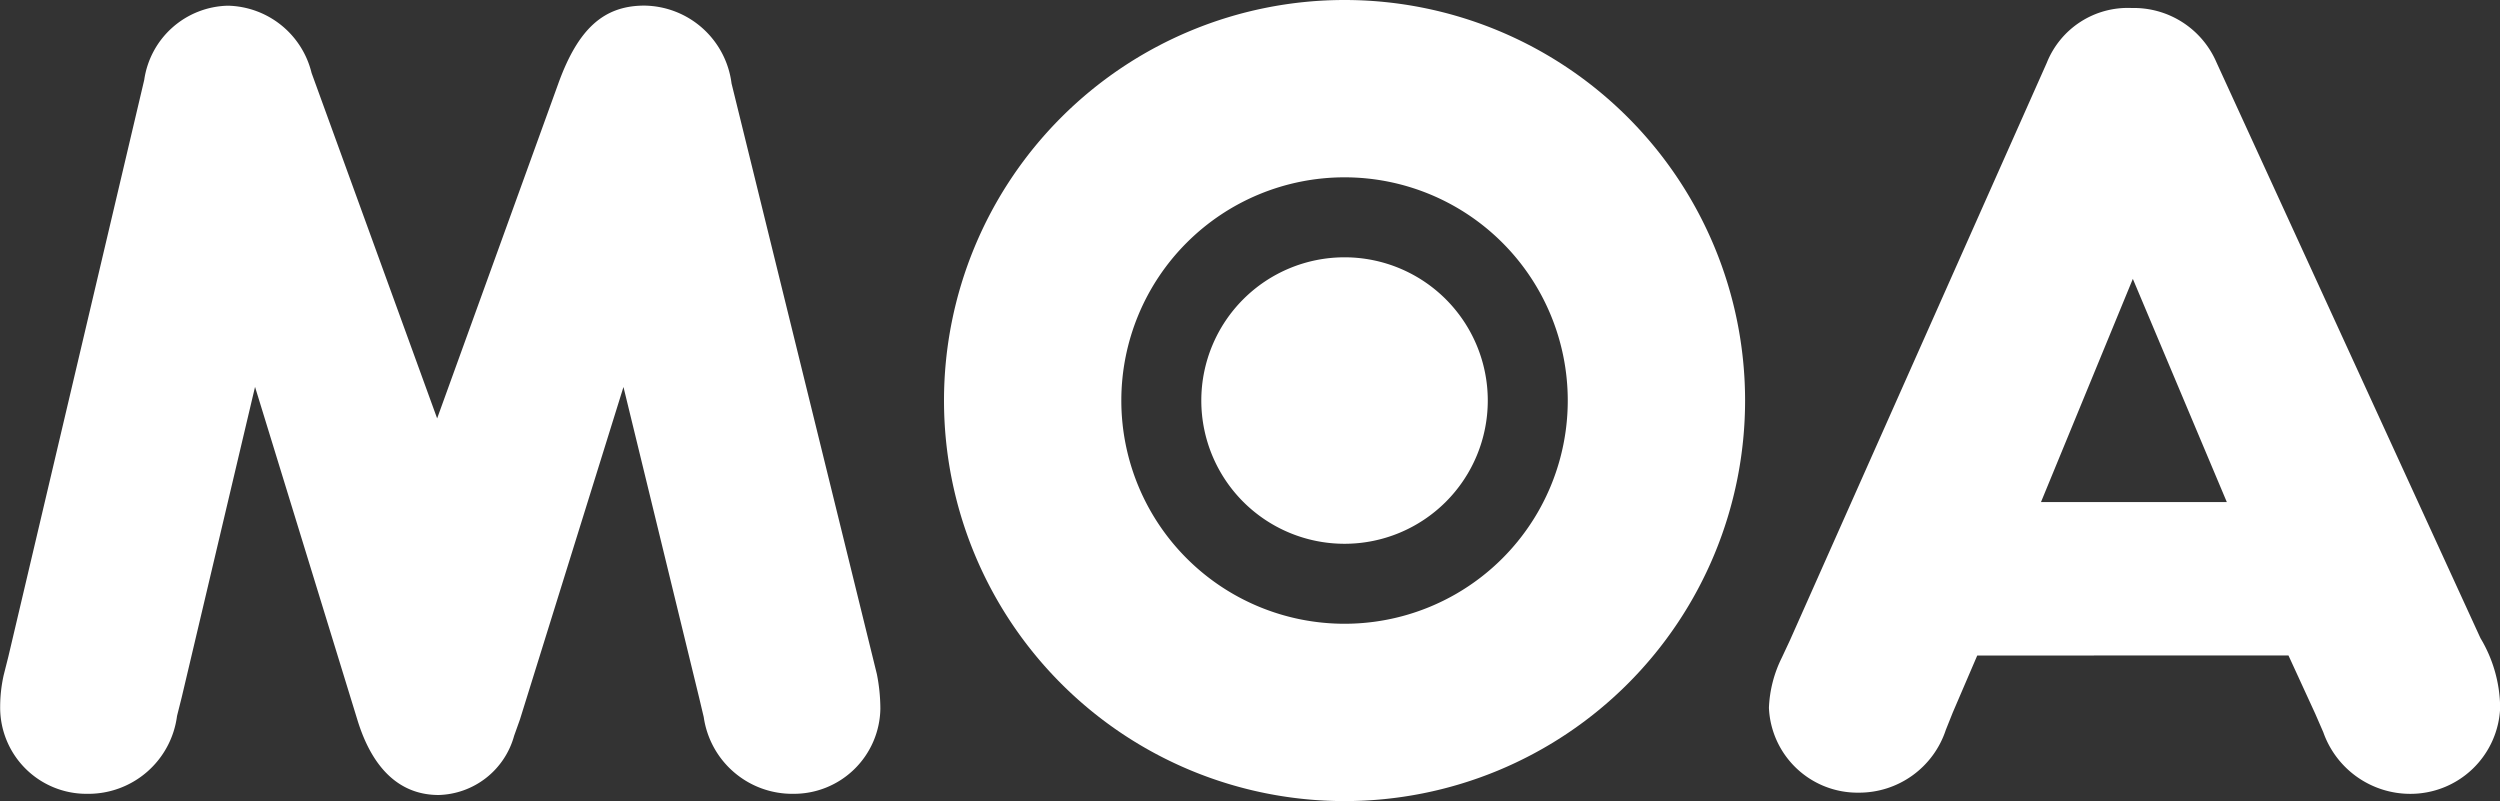
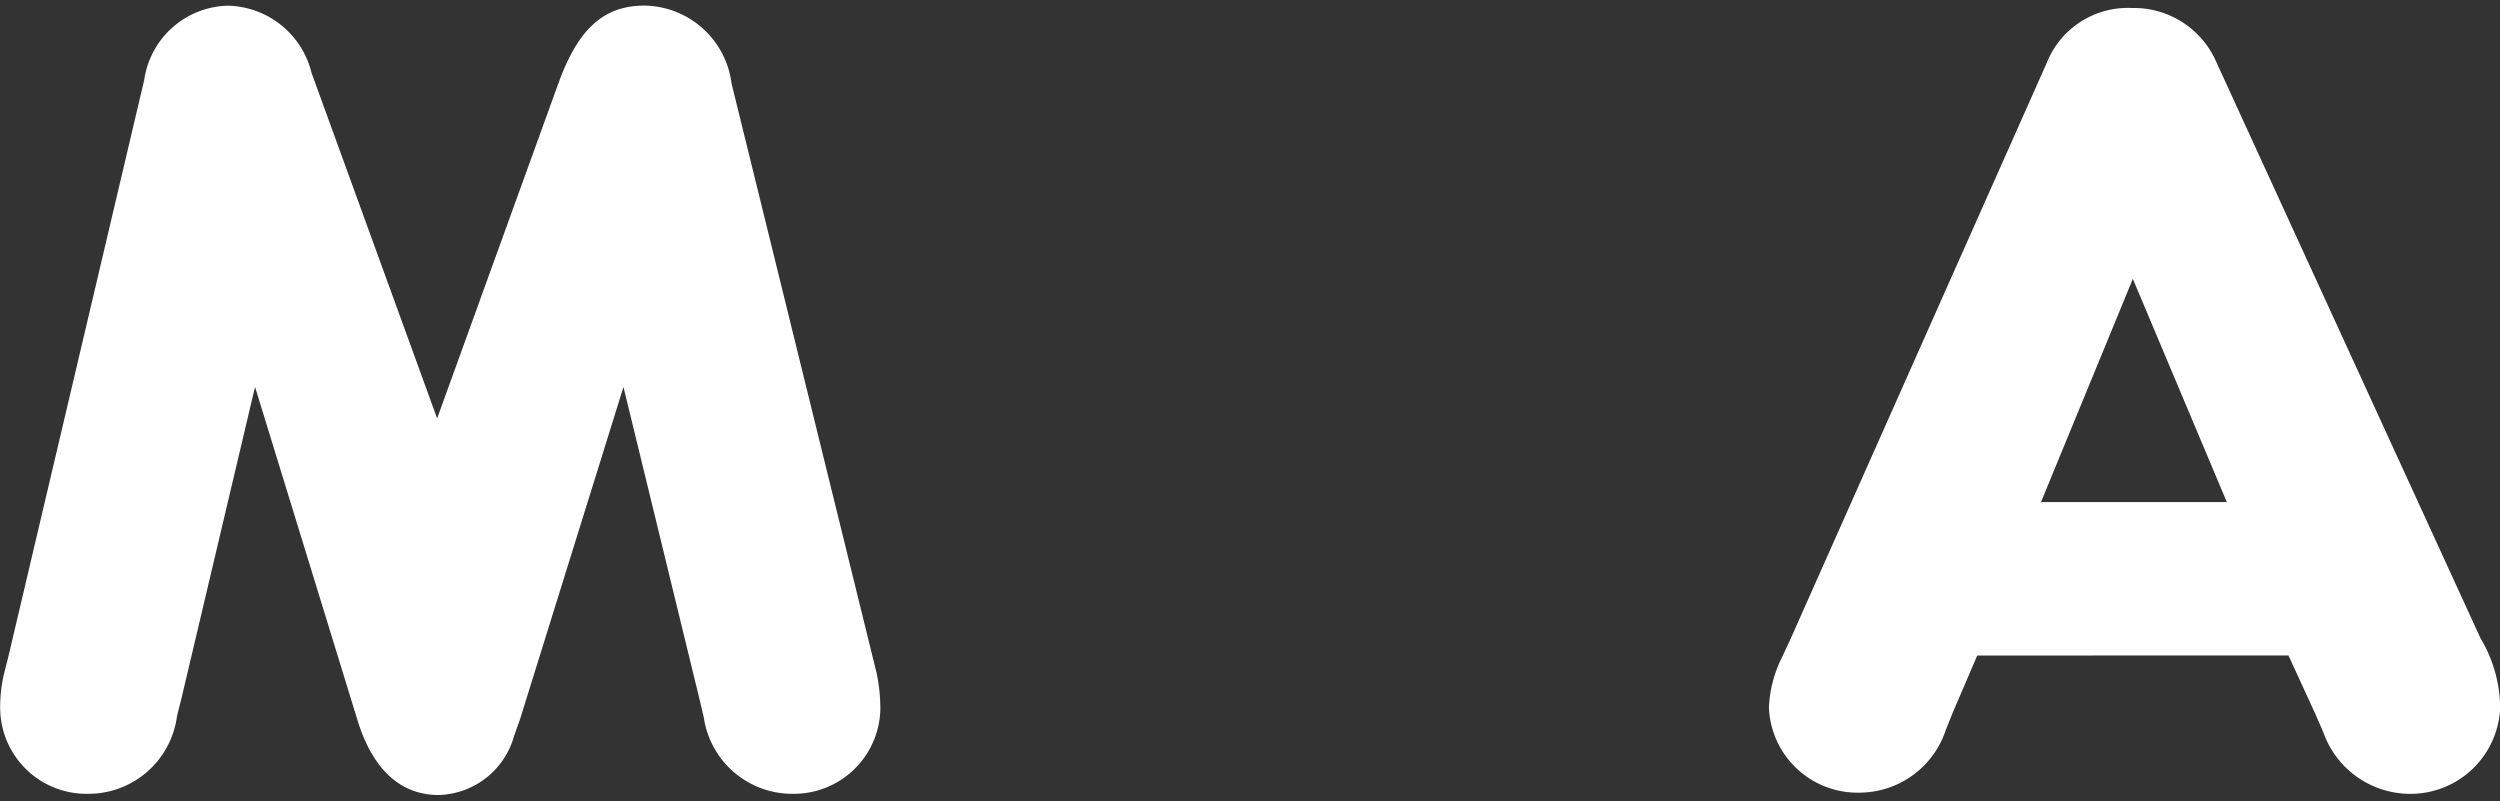
<svg xmlns="http://www.w3.org/2000/svg" width="78.019" height="25" viewBox="0 0 78.019 25">
  <rect x="0" y="0" width="78.019" height="25" fill="#333333" stroke="none" />
  <defs>
    <style>.a{fill:#fff;}</style>
  </defs>
  <path class="a" d="M237.583,60.34h-5.8l2.867-6.966Zm1.924,4.787.834,1.815.252.579a2.877,2.877,0,0,0,2.72,1.924,2.8,2.8,0,0,0,2.8-2.686,4.3,4.3,0,0,0-.616-2.176l-8.233-17.956a2.807,2.807,0,0,0-2.649-1.706,2.72,2.72,0,0,0-2.649,1.706l-8.018,18.028-.255.545a3.84,3.84,0,0,0-.4,1.559,2.767,2.767,0,0,0,2.8,2.649,2.848,2.848,0,0,0,2.72-1.958l.218-.545.763-1.777Z" transform="translate(-168.089 -44.671)" />
  <path class="a" d="M59.582,57.563,55.664,46.784a2.75,2.75,0,0,0-2.611-2.1A2.7,2.7,0,0,0,50.441,47L46.2,65l-.146.579a4.573,4.573,0,0,0-.109.98,2.692,2.692,0,0,0,2.72,2.72,2.79,2.79,0,0,0,2.8-2.431l.146-.582,2.288-9.686,3.19,10.377c.473,1.559,1.345,2.359,2.54,2.359a2.513,2.513,0,0,0,2.356-1.849l.181-.507,3.231-10.377,2.359,9.686.146.616a2.791,2.791,0,0,0,2.792,2.394,2.7,2.7,0,0,0,2.72-2.649,5.567,5.567,0,0,0-.109-1.086l-.143-.582-4.392-17.85a2.778,2.778,0,0,0-2.72-2.431c-1.27,0-2.07.725-2.686,2.431Z" transform="translate(-45.94 -44.506)" />
-   <path class="a" d="M153.09,44.12a12.5,12.5,0,1,0,12.5,12.5A12.5,12.5,0,0,0,153.09,44.12Zm0,19.466a6.966,6.966,0,1,1,6.966-6.966A6.966,6.966,0,0,1,153.09,63.586Z" transform="translate(-111.13 -44.12)" />
-   <path class="a" d="M175.329,74.39a4.47,4.47,0,1,1-4.47-4.47A4.47,4.47,0,0,1,175.329,74.39Z" transform="translate(-128.899 -61.89)" />
</svg>